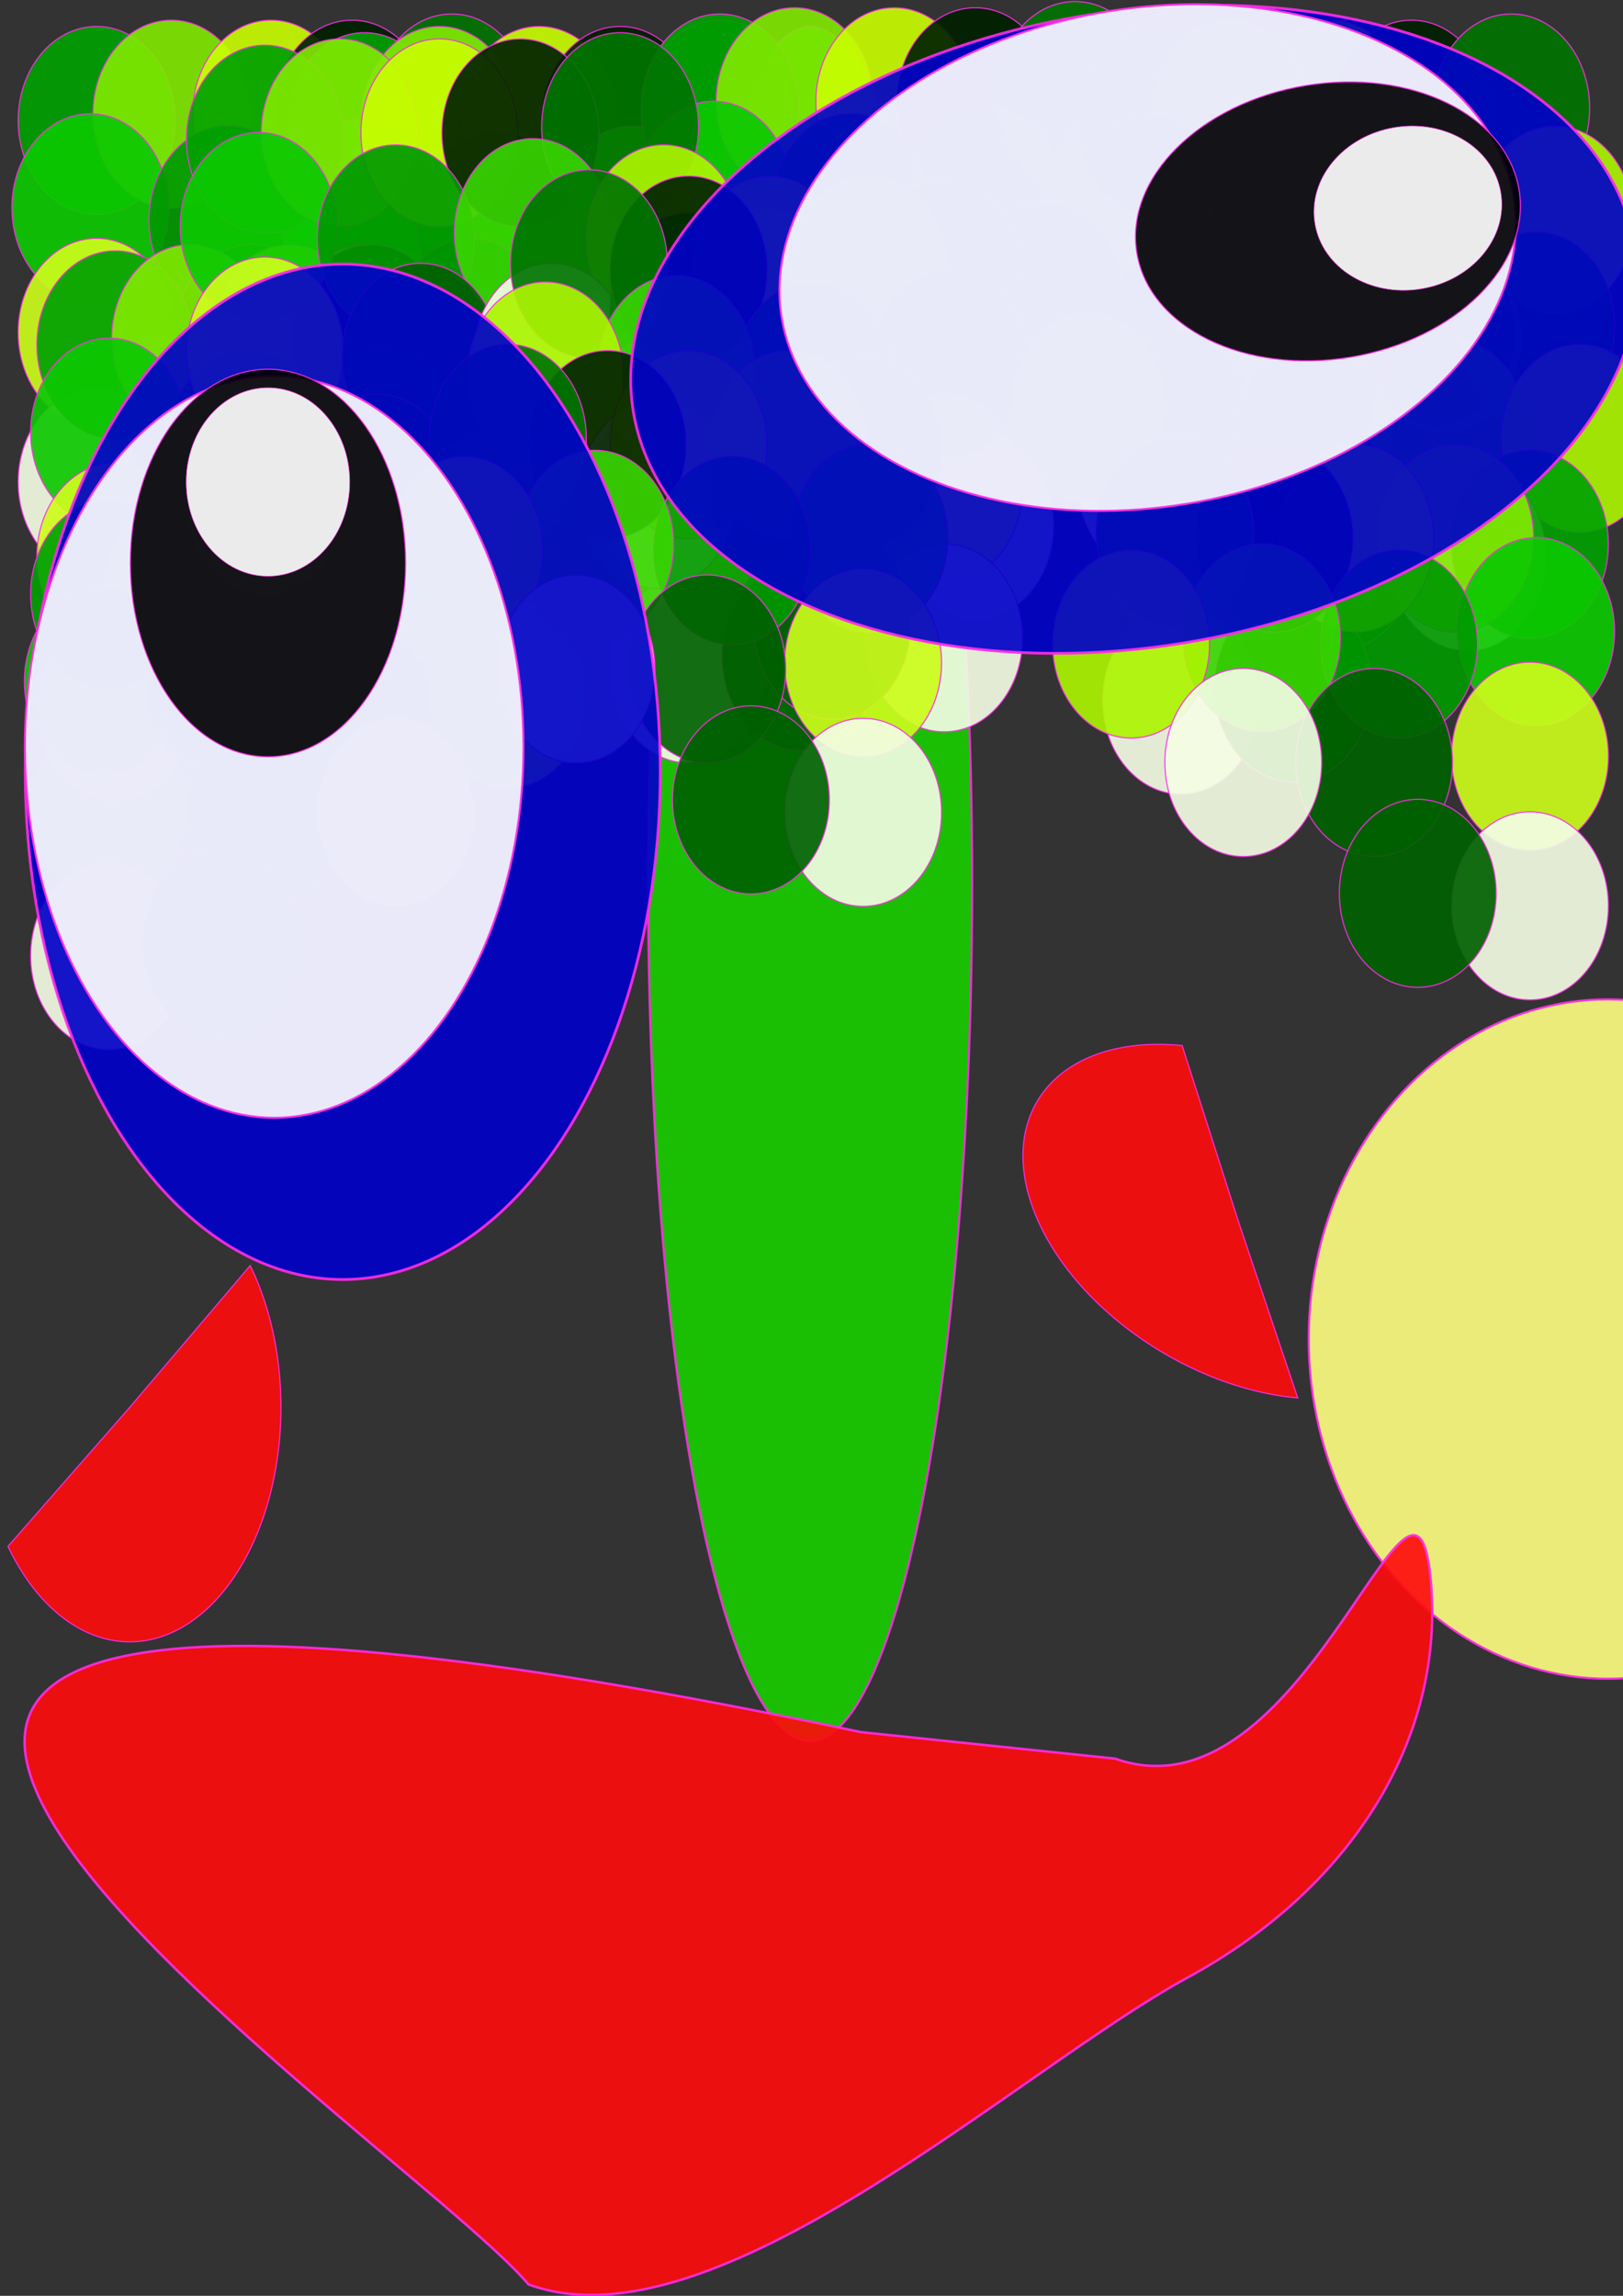
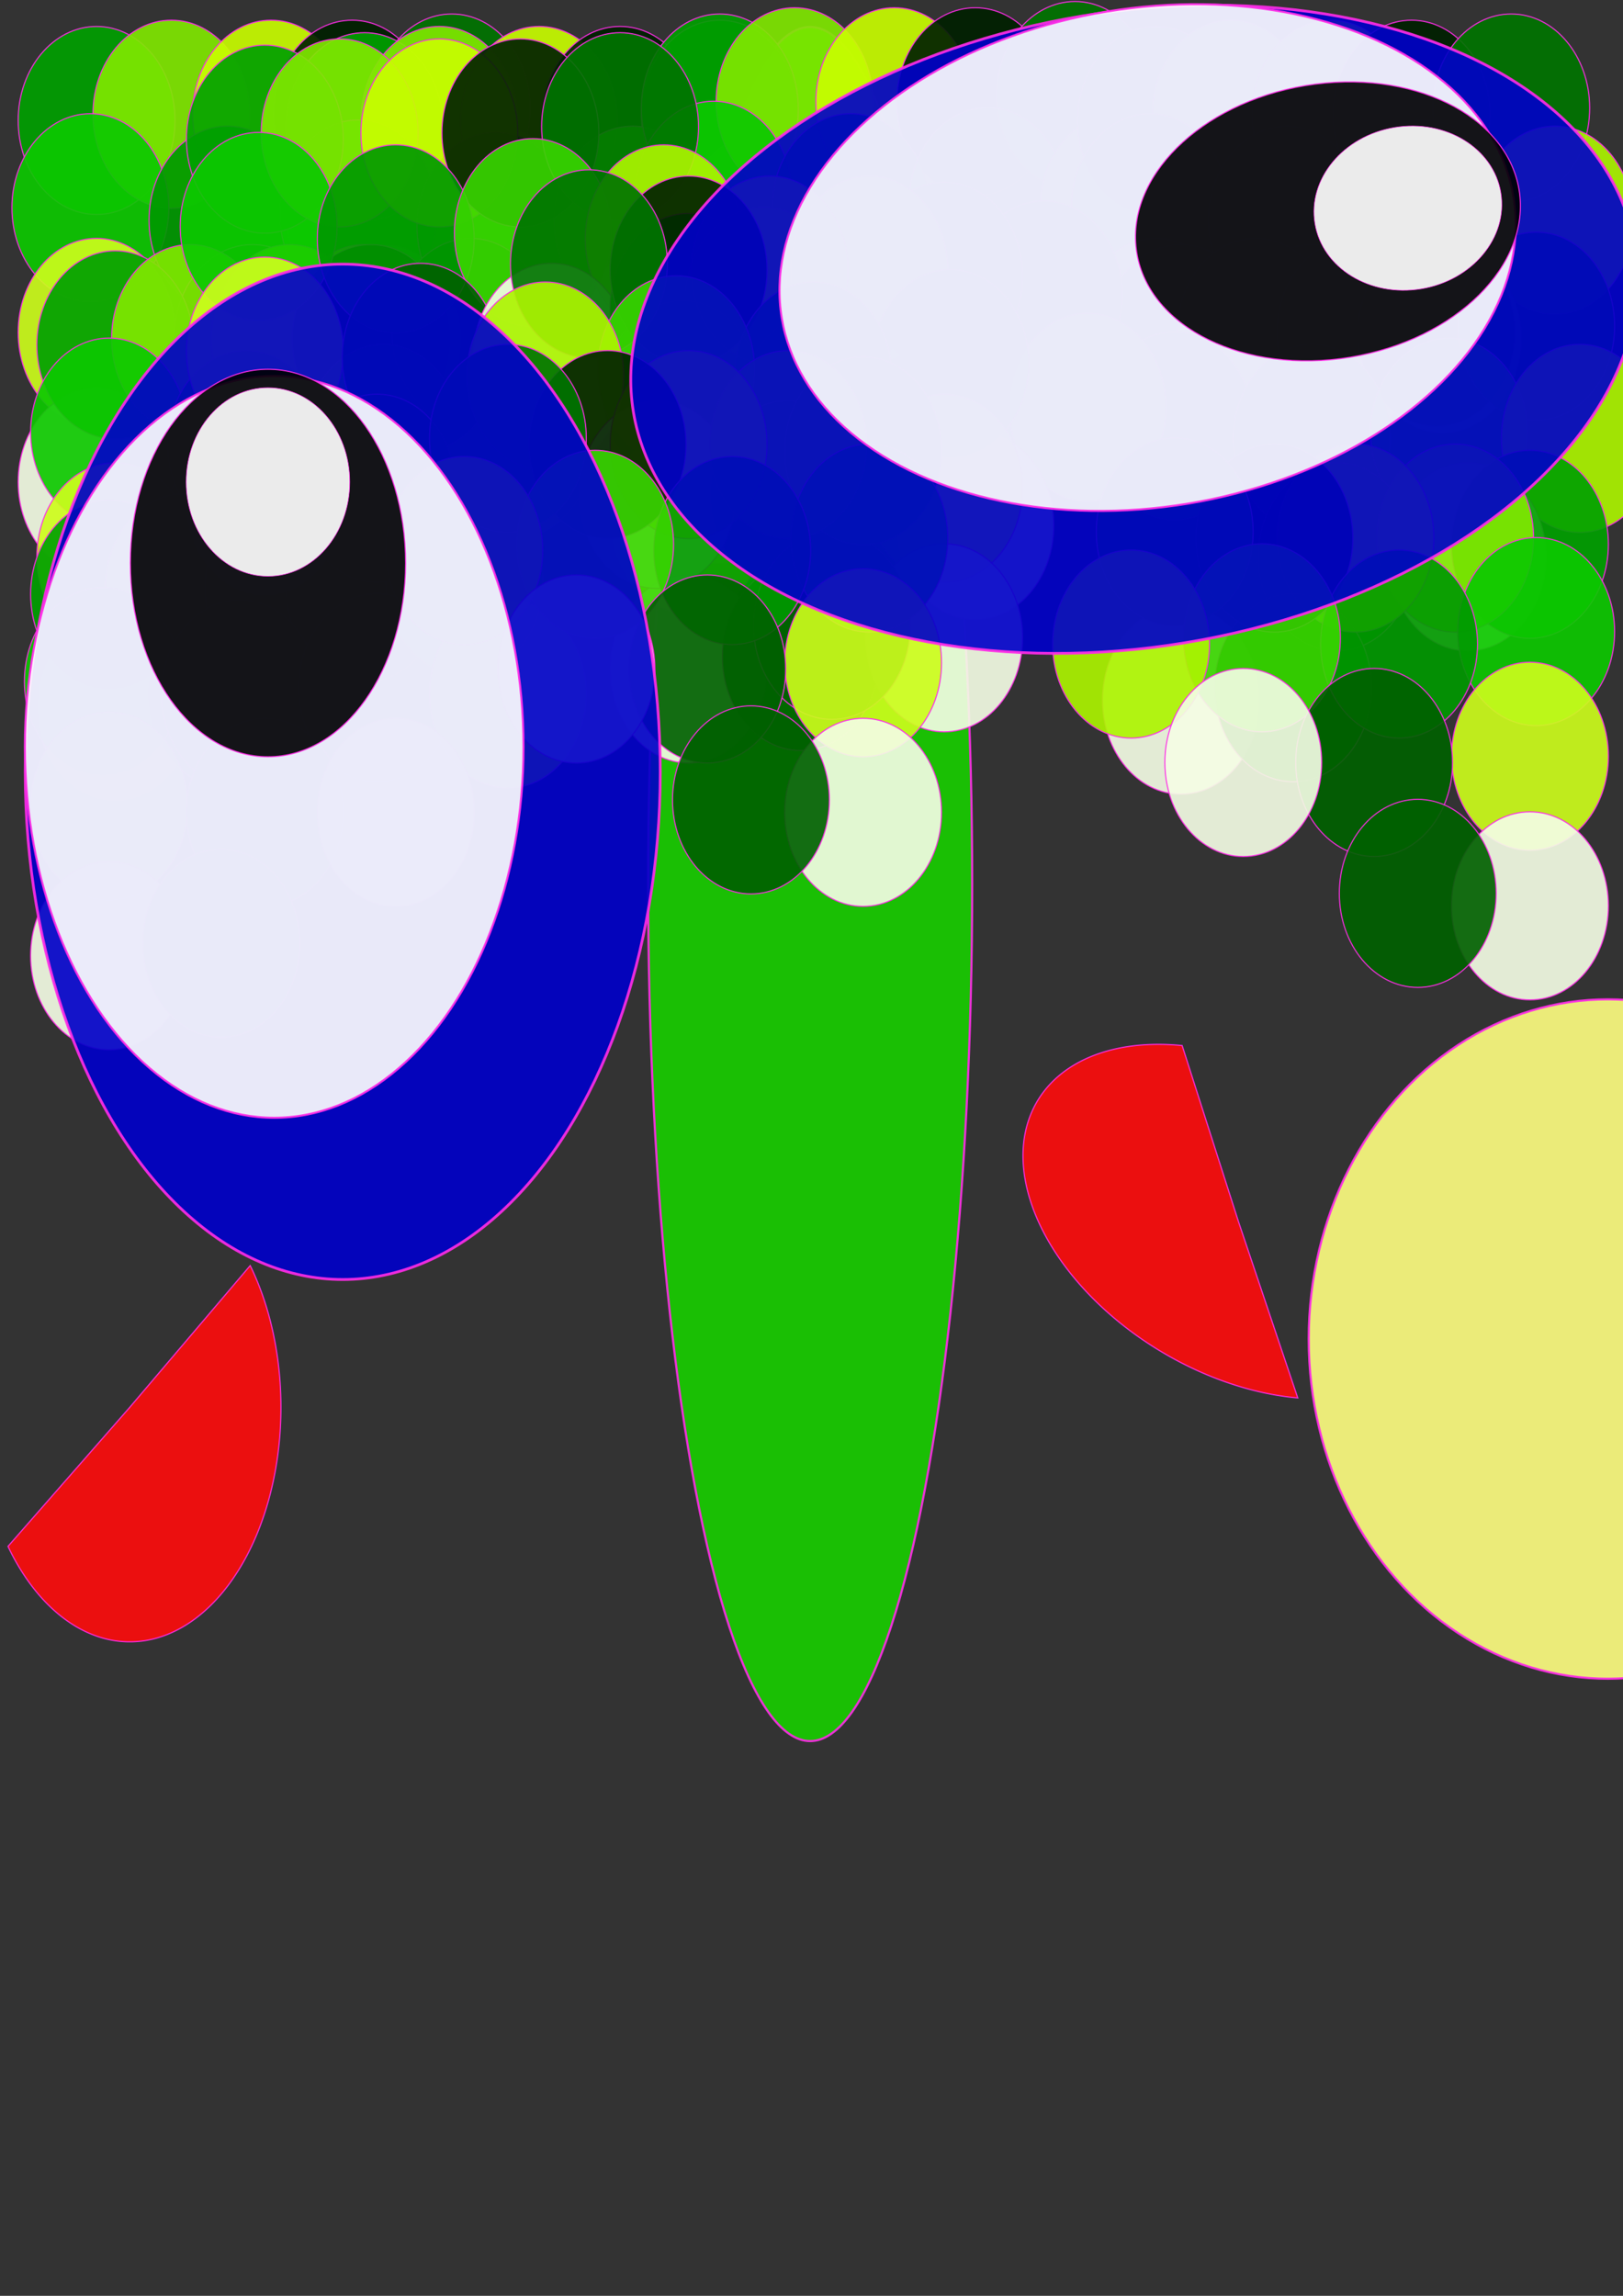
<svg xmlns="http://www.w3.org/2000/svg" width="210mm" height="297mm" viewBox="0 0 744.094 1052.362">
  <rect x="0" y="0" width="744.094" height="1052.362" fill="#333333" stroke="none" />
  <g fill-rule="evenodd" stroke="#fd2ce6">
    <ellipse cx="737.143" cy="613.791" rx="137.143" ry="155.714" opacity=".914" fill="#fcfc80" />
    <ellipse cx="371.429" cy="405.219" rx="74.286" ry="392.857" opacity=".914" fill="#18cc00" />
    <g stroke-width=".517">
      <ellipse ry="43.099" rx="35.956" cy="55.219" cx="44.286" opacity=".914" fill="#00a000" />
      <ellipse ry="43.099" rx="35.956" cy="52.362" cx="78.571" opacity=".914" fill="#80e800" />
      <ellipse ry="43.099" rx="35.956" cy="52.362" cx="124.286" opacity=".914" fill="#c8fc00" />
      <ellipse ry="43.099" rx="35.956" cy="52.362" cx="161.429" opacity=".914" fill="#002000" />
      <ellipse ry="43.099" rx="35.956" cy="49.505" cx="207.143" opacity=".914" fill="#007400" />
      <ellipse ry="43.099" rx="35.956" cy="95.219" cx="41.429" opacity=".914" fill="#0cc800" />
      <ellipse ry="43.099" rx="35.956" cy="100.934" cx="104.286" opacity=".914" fill="#009800" />
      <ellipse ry="43.099" rx="35.956" cy="98.076" cx="167.143" opacity=".914" fill="#38d400" />
      <ellipse ry="43.099" rx="35.956" cy="100.934" cx="227.143" opacity=".914" fill="#acf400" />
      <ellipse ry="43.099" rx="35.956" cy="152.362" cx="44.286" opacity=".914" fill="#ccfc1c" />
      <ellipse ry="43.099" rx="35.956" cy="155.219" cx="115.714" opacity=".914" fill="#006000" />
      <ellipse ry="43.099" rx="35.956" cy="155.219" cx="175.714" opacity=".914" fill="#f4fce4" />
      <ellipse ry="43.099" rx="35.956" cy="220.934" cx="44.286" opacity=".914" fill="#f4fce4" />
      <ellipse ry="43.099" rx="35.956" cy="215.219" cx="95.714" opacity=".914" fill="#006000" />
    </g>
    <g transform="translate(122.857 2.857)" stroke-width=".517">
      <ellipse cx="44.286" cy="55.219" rx="35.956" ry="43.099" opacity=".914" fill="#00a000" />
      <ellipse cx="78.571" cy="52.362" rx="35.956" ry="43.099" opacity=".914" fill="#80e800" />
      <ellipse cx="124.286" cy="52.362" rx="35.956" ry="43.099" opacity=".914" fill="#c8fc00" />
      <ellipse cx="161.429" cy="52.362" rx="35.956" ry="43.099" opacity=".914" fill="#002000" />
      <ellipse cx="207.143" cy="49.505" rx="35.956" ry="43.099" opacity=".914" fill="#007400" />
      <ellipse cx="41.429" cy="95.219" rx="35.956" ry="43.099" opacity=".914" fill="#0cc800" />
      <ellipse cx="104.286" cy="100.934" rx="35.956" ry="43.099" opacity=".914" fill="#009800" />
      <ellipse cx="167.143" cy="98.076" rx="35.956" ry="43.099" opacity=".914" fill="#38d400" />
      <ellipse cx="227.143" cy="100.934" rx="35.956" ry="43.099" opacity=".914" fill="#acf400" />
      <ellipse cx="44.286" cy="152.362" rx="35.956" ry="43.099" opacity=".914" fill="#ccfc1c" />
-       <ellipse cx="115.714" cy="155.219" rx="35.956" ry="43.099" opacity=".914" fill="#006000" />
      <ellipse cx="175.714" cy="155.219" rx="35.956" ry="43.099" opacity=".914" fill="#f4fce4" />
      <ellipse cx="44.286" cy="220.934" rx="35.956" ry="43.099" opacity=".914" fill="#f4fce4" />
      <ellipse cx="95.714" cy="215.219" rx="35.956" ry="43.099" opacity=".914" fill="#006000" />
    </g>
    <g transform="translate(8.571 102.857)" stroke-width=".517">
      <ellipse ry="43.099" rx="35.956" cy="55.219" cx="44.286" opacity=".914" fill="#00a000" />
      <ellipse ry="43.099" rx="35.956" cy="52.362" cx="78.571" opacity=".914" fill="#80e800" />
      <ellipse ry="43.099" rx="35.956" cy="52.362" cx="124.286" opacity=".914" fill="#c8fc00" />
      <ellipse ry="43.099" rx="35.956" cy="52.362" cx="161.429" opacity=".914" fill="#002000" />
      <ellipse ry="43.099" rx="35.956" cy="49.505" cx="207.143" opacity=".914" fill="#007400" />
      <ellipse ry="43.099" rx="35.956" cy="95.219" cx="41.429" opacity=".914" fill="#0cc800" />
      <ellipse ry="43.099" rx="35.956" cy="100.934" cx="104.286" opacity=".914" fill="#009800" />
      <ellipse ry="43.099" rx="35.956" cy="98.076" cx="167.143" opacity=".914" fill="#38d400" />
      <ellipse ry="43.099" rx="35.956" cy="100.934" cx="227.143" opacity=".914" fill="#acf400" />
      <ellipse ry="43.099" rx="35.956" cy="152.362" cx="44.286" opacity=".914" fill="#ccfc1c" />
      <ellipse ry="43.099" rx="35.956" cy="155.219" cx="115.714" opacity=".914" fill="#006000" />
      <ellipse ry="43.099" rx="35.956" cy="155.219" cx="175.714" opacity=".914" fill="#f4fce4" />
      <ellipse ry="43.099" rx="35.956" cy="220.934" cx="44.286" opacity=".914" fill="#f4fce4" />
      <ellipse ry="43.099" rx="35.956" cy="215.219" cx="95.714" opacity=".914" fill="#006000" />
    </g>
    <g transform="translate(285.714 -5.714)" stroke-width=".517">
      <ellipse cx="44.286" cy="55.219" rx="35.956" ry="43.099" opacity=".914" fill="#00a000" />
      <ellipse cx="78.571" cy="52.362" rx="35.956" ry="43.099" opacity=".914" fill="#80e800" />
      <ellipse cx="124.286" cy="52.362" rx="35.956" ry="43.099" opacity=".914" fill="#c8fc00" />
      <ellipse cx="161.429" cy="52.362" rx="35.956" ry="43.099" opacity=".914" fill="#002000" />
      <ellipse cx="207.143" cy="49.505" rx="35.956" ry="43.099" opacity=".914" fill="#007400" />
      <ellipse cx="41.429" cy="95.219" rx="35.956" ry="43.099" opacity=".914" fill="#0cc800" />
      <ellipse cx="104.286" cy="100.934" rx="35.956" ry="43.099" opacity=".914" fill="#009800" />
      <ellipse cx="167.143" cy="98.076" rx="35.956" ry="43.099" opacity=".914" fill="#38d400" />
      <ellipse cx="227.143" cy="100.934" rx="35.956" ry="43.099" opacity=".914" fill="#acf400" />
      <ellipse cx="44.286" cy="152.362" rx="35.956" ry="43.099" opacity=".914" fill="#ccfc1c" />
      <ellipse cx="115.714" cy="155.219" rx="35.956" ry="43.099" opacity=".914" fill="#006000" />
      <ellipse cx="175.714" cy="155.219" rx="35.956" ry="43.099" opacity=".914" fill="#f4fce4" />
      <ellipse cx="44.286" cy="220.934" rx="35.956" ry="43.099" opacity=".914" fill="#f4fce4" />
      <ellipse cx="95.714" cy="215.219" rx="35.956" ry="43.099" opacity=".914" fill="#006000" />
    </g>
    <g transform="translate(485.714)" stroke-width=".517">
      <ellipse ry="43.099" rx="35.956" cy="55.219" cx="44.286" opacity=".914" fill="#00a000" />
      <ellipse ry="43.099" rx="35.956" cy="52.362" cx="78.571" opacity=".914" fill="#80e800" />
      <ellipse ry="43.099" rx="35.956" cy="52.362" cx="124.286" opacity=".914" fill="#c8fc00" />
      <ellipse ry="43.099" rx="35.956" cy="52.362" cx="161.429" opacity=".914" fill="#002000" />
      <ellipse ry="43.099" rx="35.956" cy="49.505" cx="207.143" opacity=".914" fill="#007400" />
      <ellipse ry="43.099" rx="35.956" cy="95.219" cx="41.429" opacity=".914" fill="#0cc800" />
      <ellipse ry="43.099" rx="35.956" cy="100.934" cx="104.286" opacity=".914" fill="#009800" />
      <ellipse ry="43.099" rx="35.956" cy="98.076" cx="167.143" opacity=".914" fill="#38d400" />
      <ellipse ry="43.099" rx="35.956" cy="100.934" cx="227.143" opacity=".914" fill="#acf400" />
      <ellipse ry="43.099" rx="35.956" cy="152.362" cx="44.286" opacity=".914" fill="#ccfc1c" />
      <ellipse ry="43.099" rx="35.956" cy="155.219" cx="115.714" opacity=".914" fill="#006000" />
      <ellipse ry="43.099" rx="35.956" cy="155.219" cx="175.714" opacity=".914" fill="#f4fce4" />
-       <ellipse ry="43.099" rx="35.956" cy="220.934" cx="44.286" opacity=".914" fill="#f4fce4" />
      <ellipse ry="43.099" rx="35.956" cy="215.219" cx="95.714" opacity=".914" fill="#006000" />
    </g>
    <g transform="translate(497.143 100)" stroke-width=".517">
      <ellipse cx="44.286" cy="55.219" rx="35.956" ry="43.099" opacity=".914" fill="#00a000" />
      <ellipse cx="78.571" cy="52.362" rx="35.956" ry="43.099" opacity=".914" fill="#80e800" />
      <ellipse cx="124.286" cy="52.362" rx="35.956" ry="43.099" opacity=".914" fill="#c8fc00" />
      <ellipse cx="161.429" cy="52.362" rx="35.956" ry="43.099" opacity=".914" fill="#002000" />
      <ellipse cx="207.143" cy="49.505" rx="35.956" ry="43.099" opacity=".914" fill="#007400" />
      <ellipse cx="41.429" cy="95.219" rx="35.956" ry="43.099" opacity=".914" fill="#0cc800" />
      <ellipse cx="104.286" cy="100.934" rx="35.956" ry="43.099" opacity=".914" fill="#009800" />
      <ellipse cx="167.143" cy="98.076" rx="35.956" ry="43.099" opacity=".914" fill="#38d400" />
      <ellipse cx="227.143" cy="100.934" rx="35.956" ry="43.099" opacity=".914" fill="#acf400" />
-       <ellipse cx="44.286" cy="152.362" rx="35.956" ry="43.099" opacity=".914" fill="#ccfc1c" />
      <ellipse cx="115.714" cy="155.219" rx="35.956" ry="43.099" opacity=".914" fill="#006000" />
      <ellipse cx="175.714" cy="155.219" rx="35.956" ry="43.099" opacity=".914" fill="#f4fce4" />
      <ellipse cx="44.286" cy="220.934" rx="35.956" ry="43.099" opacity=".914" fill="#f4fce4" />
      <ellipse cx="95.714" cy="215.219" rx="35.956" ry="43.099" opacity=".914" fill="#006000" />
    </g>
    <g transform="translate(5.714 217.143)" stroke-width=".517">
      <ellipse ry="43.099" rx="35.956" cy="55.219" cx="44.286" opacity=".914" fill="#00a000" />
      <ellipse ry="43.099" rx="35.956" cy="52.362" cx="78.571" opacity=".914" fill="#80e800" />
      <ellipse ry="43.099" rx="35.956" cy="52.362" cx="124.286" opacity=".914" fill="#c8fc00" />
      <ellipse ry="43.099" rx="35.956" cy="52.362" cx="161.429" opacity=".914" fill="#002000" />
      <ellipse ry="43.099" rx="35.956" cy="49.505" cx="207.143" opacity=".914" fill="#007400" />
      <ellipse ry="43.099" rx="35.956" cy="95.219" cx="41.429" opacity=".914" fill="#0cc800" />
      <ellipse ry="43.099" rx="35.956" cy="100.934" cx="104.286" opacity=".914" fill="#009800" />
      <ellipse ry="43.099" rx="35.956" cy="98.076" cx="167.143" opacity=".914" fill="#38d400" />
      <ellipse ry="43.099" rx="35.956" cy="100.934" cx="227.143" opacity=".914" fill="#acf400" />
      <ellipse ry="43.099" rx="35.956" cy="152.362" cx="44.286" opacity=".914" fill="#ccfc1c" />
      <ellipse ry="43.099" rx="35.956" cy="155.219" cx="115.714" opacity=".914" fill="#006000" />
      <ellipse ry="43.099" rx="35.956" cy="155.219" cx="175.714" opacity=".914" fill="#f4fce4" />
      <ellipse ry="43.099" rx="35.956" cy="220.934" cx="44.286" opacity=".914" fill="#f4fce4" />
      <ellipse ry="43.099" rx="35.956" cy="215.219" cx="95.714" opacity=".914" fill="#006000" />
    </g>
    <g transform="translate(77.143 8.571)" stroke-width=".517">
      <ellipse cx="44.286" cy="55.219" rx="35.956" ry="43.099" opacity=".914" fill="#00a000" />
      <ellipse cx="78.571" cy="52.362" rx="35.956" ry="43.099" opacity=".914" fill="#80e800" />
      <ellipse cx="124.286" cy="52.362" rx="35.956" ry="43.099" opacity=".914" fill="#c8fc00" />
      <ellipse cx="161.429" cy="52.362" rx="35.956" ry="43.099" opacity=".914" fill="#002000" />
      <ellipse cx="207.143" cy="49.505" rx="35.956" ry="43.099" opacity=".914" fill="#007400" />
      <ellipse cx="41.429" cy="95.219" rx="35.956" ry="43.099" opacity=".914" fill="#0cc800" />
      <ellipse cx="104.286" cy="100.934" rx="35.956" ry="43.099" opacity=".914" fill="#009800" />
      <ellipse cx="167.143" cy="98.076" rx="35.956" ry="43.099" opacity=".914" fill="#38d400" />
      <ellipse cx="227.143" cy="100.934" rx="35.956" ry="43.099" opacity=".914" fill="#acf400" />
      <ellipse cx="44.286" cy="152.362" rx="35.956" ry="43.099" opacity=".914" fill="#ccfc1c" />
      <ellipse cx="115.714" cy="155.219" rx="35.956" ry="43.099" opacity=".914" fill="#006000" />
      <ellipse cx="175.714" cy="155.219" rx="35.956" ry="43.099" opacity=".914" fill="#f4fce4" />
      <ellipse cx="44.286" cy="220.934" rx="35.956" ry="43.099" opacity=".914" fill="#f4fce4" />
      <ellipse cx="95.714" cy="215.219" rx="35.956" ry="43.099" opacity=".914" fill="#006000" />
    </g>
    <g transform="translate(271.429 85.714)" stroke-width=".517">
      <ellipse ry="43.099" rx="35.956" cy="55.219" cx="44.286" opacity=".914" fill="#00a000" />
      <ellipse ry="43.099" rx="35.956" cy="52.362" cx="78.571" opacity=".914" fill="#80e800" />
      <ellipse ry="43.099" rx="35.956" cy="52.362" cx="124.286" opacity=".914" fill="#c8fc00" />
      <ellipse ry="43.099" rx="35.956" cy="52.362" cx="161.429" opacity=".914" fill="#002000" />
      <ellipse ry="43.099" rx="35.956" cy="49.505" cx="207.143" opacity=".914" fill="#007400" />
      <ellipse ry="43.099" rx="35.956" cy="95.219" cx="41.429" opacity=".914" fill="#0cc800" />
      <ellipse ry="43.099" rx="35.956" cy="100.934" cx="104.286" opacity=".914" fill="#009800" />
      <ellipse ry="43.099" rx="35.956" cy="98.076" cx="167.143" opacity=".914" fill="#38d400" />
      <ellipse ry="43.099" rx="35.956" cy="100.934" cx="227.143" opacity=".914" fill="#acf400" />
      <ellipse ry="43.099" rx="35.956" cy="152.362" cx="44.286" opacity=".914" fill="#ccfc1c" />
      <ellipse ry="43.099" rx="35.956" cy="155.219" cx="115.714" opacity=".914" fill="#006000" />
      <ellipse ry="43.099" rx="35.956" cy="155.219" cx="175.714" opacity=".914" fill="#f4fce4" />
      <ellipse ry="43.099" rx="35.956" cy="220.934" cx="44.286" opacity=".914" fill="#f4fce4" />
      <ellipse ry="43.099" rx="35.956" cy="215.219" cx="95.714" opacity=".914" fill="#006000" />
    </g>
    <g transform="matrix(-1 0 0 1 745.714 194.286)" stroke-width=".517">
      <ellipse cx="44.286" cy="55.219" rx="35.956" ry="43.099" opacity=".914" fill="#00a000" />
      <ellipse cx="78.571" cy="52.362" rx="35.956" ry="43.099" opacity=".914" fill="#80e800" />
      <ellipse cx="124.286" cy="52.362" rx="35.956" ry="43.099" opacity=".914" fill="#c8fc00" />
      <ellipse cx="161.429" cy="52.362" rx="35.956" ry="43.099" opacity=".914" fill="#002000" />
      <ellipse cx="207.143" cy="49.505" rx="35.956" ry="43.099" opacity=".914" fill="#007400" />
      <ellipse cx="41.429" cy="95.219" rx="35.956" ry="43.099" opacity=".914" fill="#0cc800" />
      <ellipse cx="104.286" cy="100.934" rx="35.956" ry="43.099" opacity=".914" fill="#009800" />
      <ellipse cx="167.143" cy="98.076" rx="35.956" ry="43.099" opacity=".914" fill="#38d400" />
      <ellipse cx="227.143" cy="100.934" rx="35.956" ry="43.099" opacity=".914" fill="#acf400" />
      <ellipse cx="44.286" cy="152.362" rx="35.956" ry="43.099" opacity=".914" fill="#ccfc1c" />
      <ellipse cx="115.714" cy="155.219" rx="35.956" ry="43.099" opacity=".914" fill="#006000" />
      <ellipse cx="175.714" cy="155.219" rx="35.956" ry="43.099" opacity=".914" fill="#f4fce4" />
      <ellipse cx="44.286" cy="220.934" rx="35.956" ry="43.099" opacity=".914" fill="#f4fce4" />
      <ellipse cx="95.714" cy="215.219" rx="35.956" ry="43.099" opacity=".914" fill="#006000" />
    </g>
    <g transform="matrix(-1 0 0 1 477.143 71.429)" stroke-width=".517">
      <ellipse ry="43.099" rx="35.956" cy="55.219" cx="44.286" opacity=".914" fill="#00a000" />
      <ellipse ry="43.099" rx="35.956" cy="52.362" cx="78.571" opacity=".914" fill="#80e800" />
      <ellipse ry="43.099" rx="35.956" cy="52.362" cx="124.286" opacity=".914" fill="#c8fc00" />
      <ellipse ry="43.099" rx="35.956" cy="52.362" cx="161.429" opacity=".914" fill="#002000" />
      <ellipse ry="43.099" rx="35.956" cy="49.505" cx="207.143" opacity=".914" fill="#007400" />
      <ellipse ry="43.099" rx="35.956" cy="95.219" cx="41.429" opacity=".914" fill="#0cc800" />
      <ellipse ry="43.099" rx="35.956" cy="100.934" cx="104.286" opacity=".914" fill="#009800" />
      <ellipse ry="43.099" rx="35.956" cy="98.076" cx="167.143" opacity=".914" fill="#38d400" />
      <ellipse ry="43.099" rx="35.956" cy="100.934" cx="227.143" opacity=".914" fill="#acf400" />
      <ellipse ry="43.099" rx="35.956" cy="152.362" cx="44.286" opacity=".914" fill="#ccfc1c" />
      <ellipse ry="43.099" rx="35.956" cy="155.219" cx="115.714" opacity=".914" fill="#006000" />
      <ellipse ry="43.099" rx="35.956" cy="155.219" cx="175.714" opacity=".914" fill="#f4fce4" />
      <ellipse ry="43.099" rx="35.956" cy="220.934" cx="44.286" opacity=".914" fill="#f4fce4" />
      <ellipse ry="43.099" rx="35.956" cy="215.219" cx="95.714" opacity=".914" fill="#006000" />
    </g>
    <g transform="matrix(-1 0 0 1 440 151.429)" stroke-width=".517">
      <ellipse cx="44.286" cy="55.219" rx="35.956" ry="43.099" opacity=".914" fill="#00a000" />
      <ellipse cx="78.571" cy="52.362" rx="35.956" ry="43.099" opacity=".914" fill="#80e800" />
      <ellipse cx="124.286" cy="52.362" rx="35.956" ry="43.099" opacity=".914" fill="#c8fc00" />
      <ellipse cx="161.429" cy="52.362" rx="35.956" ry="43.099" opacity=".914" fill="#002000" />
      <ellipse cx="207.143" cy="49.505" rx="35.956" ry="43.099" opacity=".914" fill="#007400" />
      <ellipse cx="41.429" cy="95.219" rx="35.956" ry="43.099" opacity=".914" fill="#0cc800" />
      <ellipse cx="104.286" cy="100.934" rx="35.956" ry="43.099" opacity=".914" fill="#009800" />
      <ellipse cx="167.143" cy="98.076" rx="35.956" ry="43.099" opacity=".914" fill="#38d400" />
      <ellipse cx="227.143" cy="100.934" rx="35.956" ry="43.099" opacity=".914" fill="#acf400" />
      <ellipse cx="44.286" cy="152.362" rx="35.956" ry="43.099" opacity=".914" fill="#ccfc1c" />
      <ellipse cx="115.714" cy="155.219" rx="35.956" ry="43.099" opacity=".914" fill="#006000" />
      <ellipse cx="175.714" cy="155.219" rx="35.956" ry="43.099" opacity=".914" fill="#f4fce4" />
      <ellipse cx="44.286" cy="220.934" rx="35.956" ry="43.099" opacity=".914" fill="#f4fce4" />
      <ellipse cx="95.714" cy="215.219" rx="35.956" ry="43.099" opacity=".914" fill="#006000" />
    </g>
    <ellipse cx="233.831" cy="-488.369" rx="145.576" ry="232.719" transform="rotate(80.601)" opacity=".914" fill="#0000c8" stroke-width="1.276" />
    <ellipse ry="170.017" rx="114.303" cy="-499.797" cx="202.403" transform="rotate(80.601)" opacity=".914" fill="#fff" stroke-width=".966" />
    <ellipse cx="199.545" cy="-584.083" rx="63.098" ry="88.812" transform="rotate(80.601)" opacity=".914" fill="#000004" stroke-width=".519" />
    <ellipse ry="43.218" rx="37.503" cy="-621.226" cx="199.545" transform="rotate(80.601)" opacity=".914" fill="#fff" stroke-width=".279" />
    <ellipse ry="232.719" rx="145.576" cy="353.791" cx="157.143" opacity=".914" fill="#0000c8" stroke-width="1.276" />
    <ellipse cx="125.714" cy="342.362" rx="114.303" ry="170.017" opacity=".914" fill="#fff" stroke-width=".966" />
    <ellipse ry="88.812" rx="63.098" cy="258.076" cx="122.857" opacity=".914" fill="#000004" stroke-width=".519" />
    <ellipse cx="122.857" cy="220.934" rx="37.503" ry="43.218" opacity=".914" fill="#fff" stroke-width=".279" />
-     <path d="M511.266 806.126c85.642 30.463 135.808-158.5 144.295-85.492 8.487 73.008-33.94 143.956-111.166 185.894-77.226 41.94-217.034 172.015-302.106 140.598-60.043-71.108-570.86-405.993 152.486-253.149z" opacity=".914" fill="#fc0c0c" stroke-width="1.133" />
+     <path d="M511.266 806.126z" opacity=".914" fill="#fc0c0c" stroke-width="1.133" />
    <path d="M114.709 580.122a69.327 107.49 0 018.55 107.119 69.327 107.49 0 01-55.757 64.626A69.327 107.49 0 013.66 708.84l55.823-63.74zM594.986 640.787a69.327 107.49-58.954 01-96.184-47.92 69.327 107.49-58.954 01-26.614-81.099 69.327 107.49-58.954 0169.791-32.506l25.82 80.699z" opacity=".914" fill="#fc0c0c" stroke-width=".539" />
  </g>
</svg>